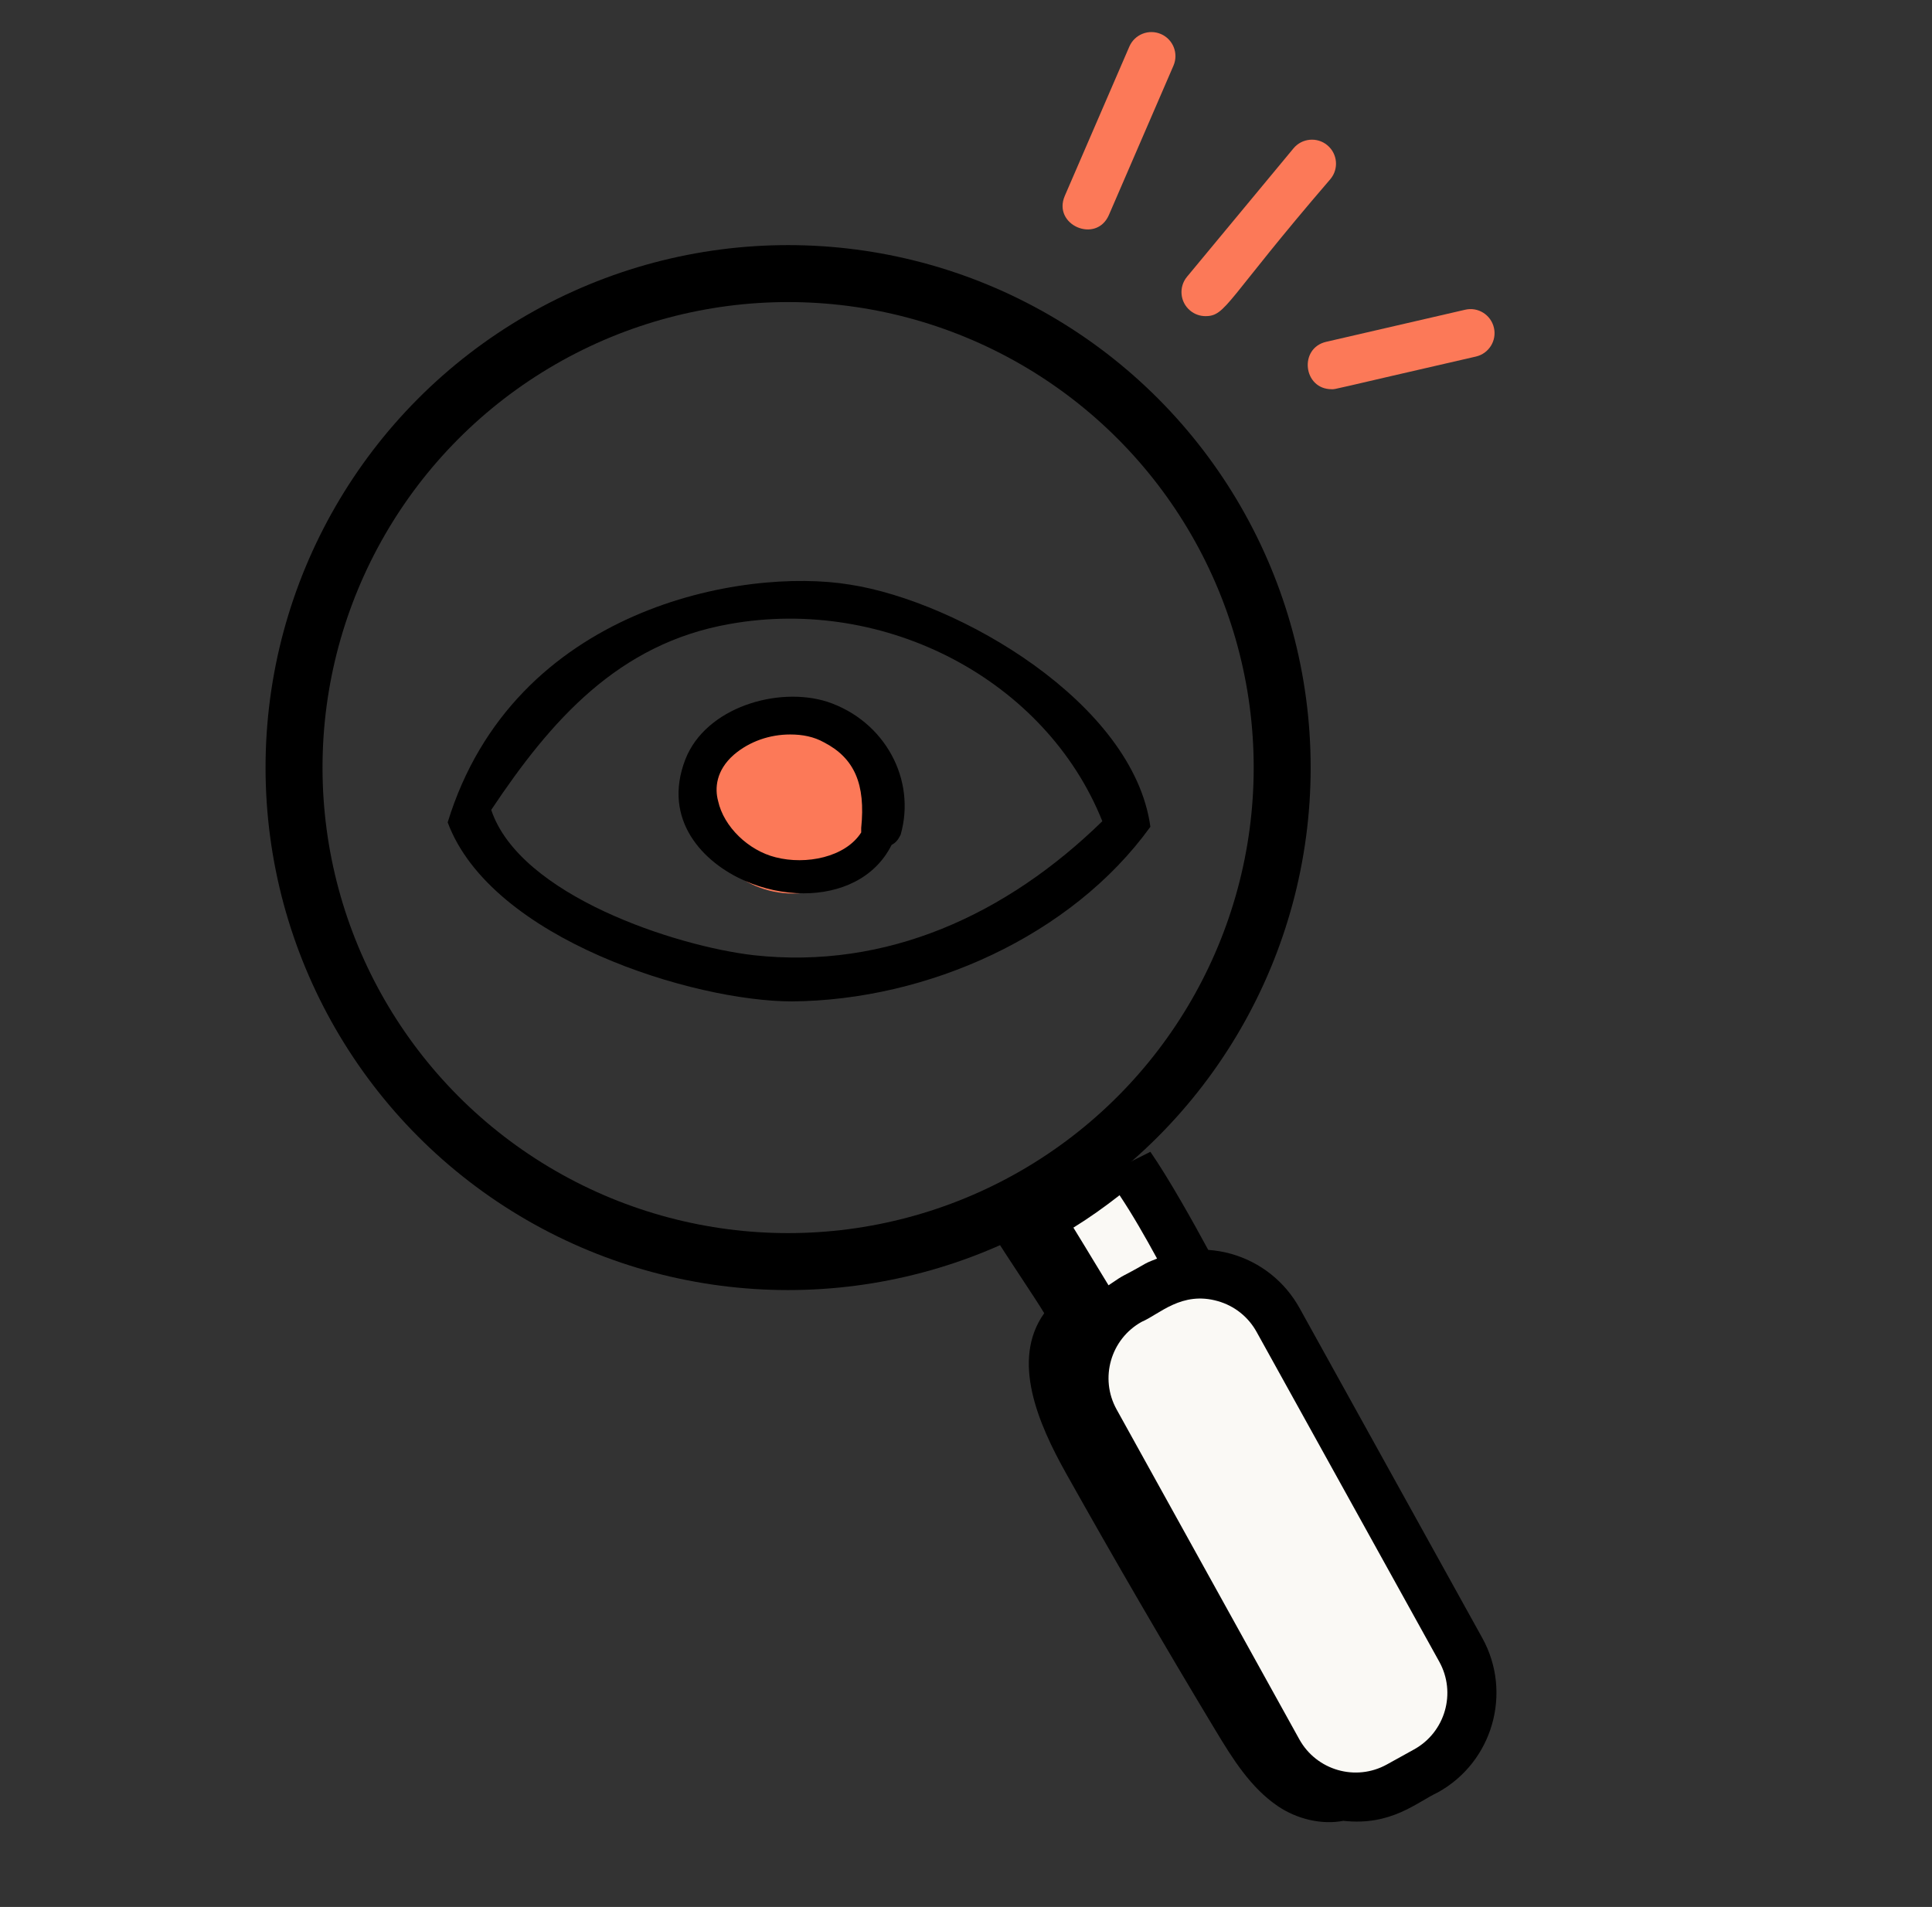
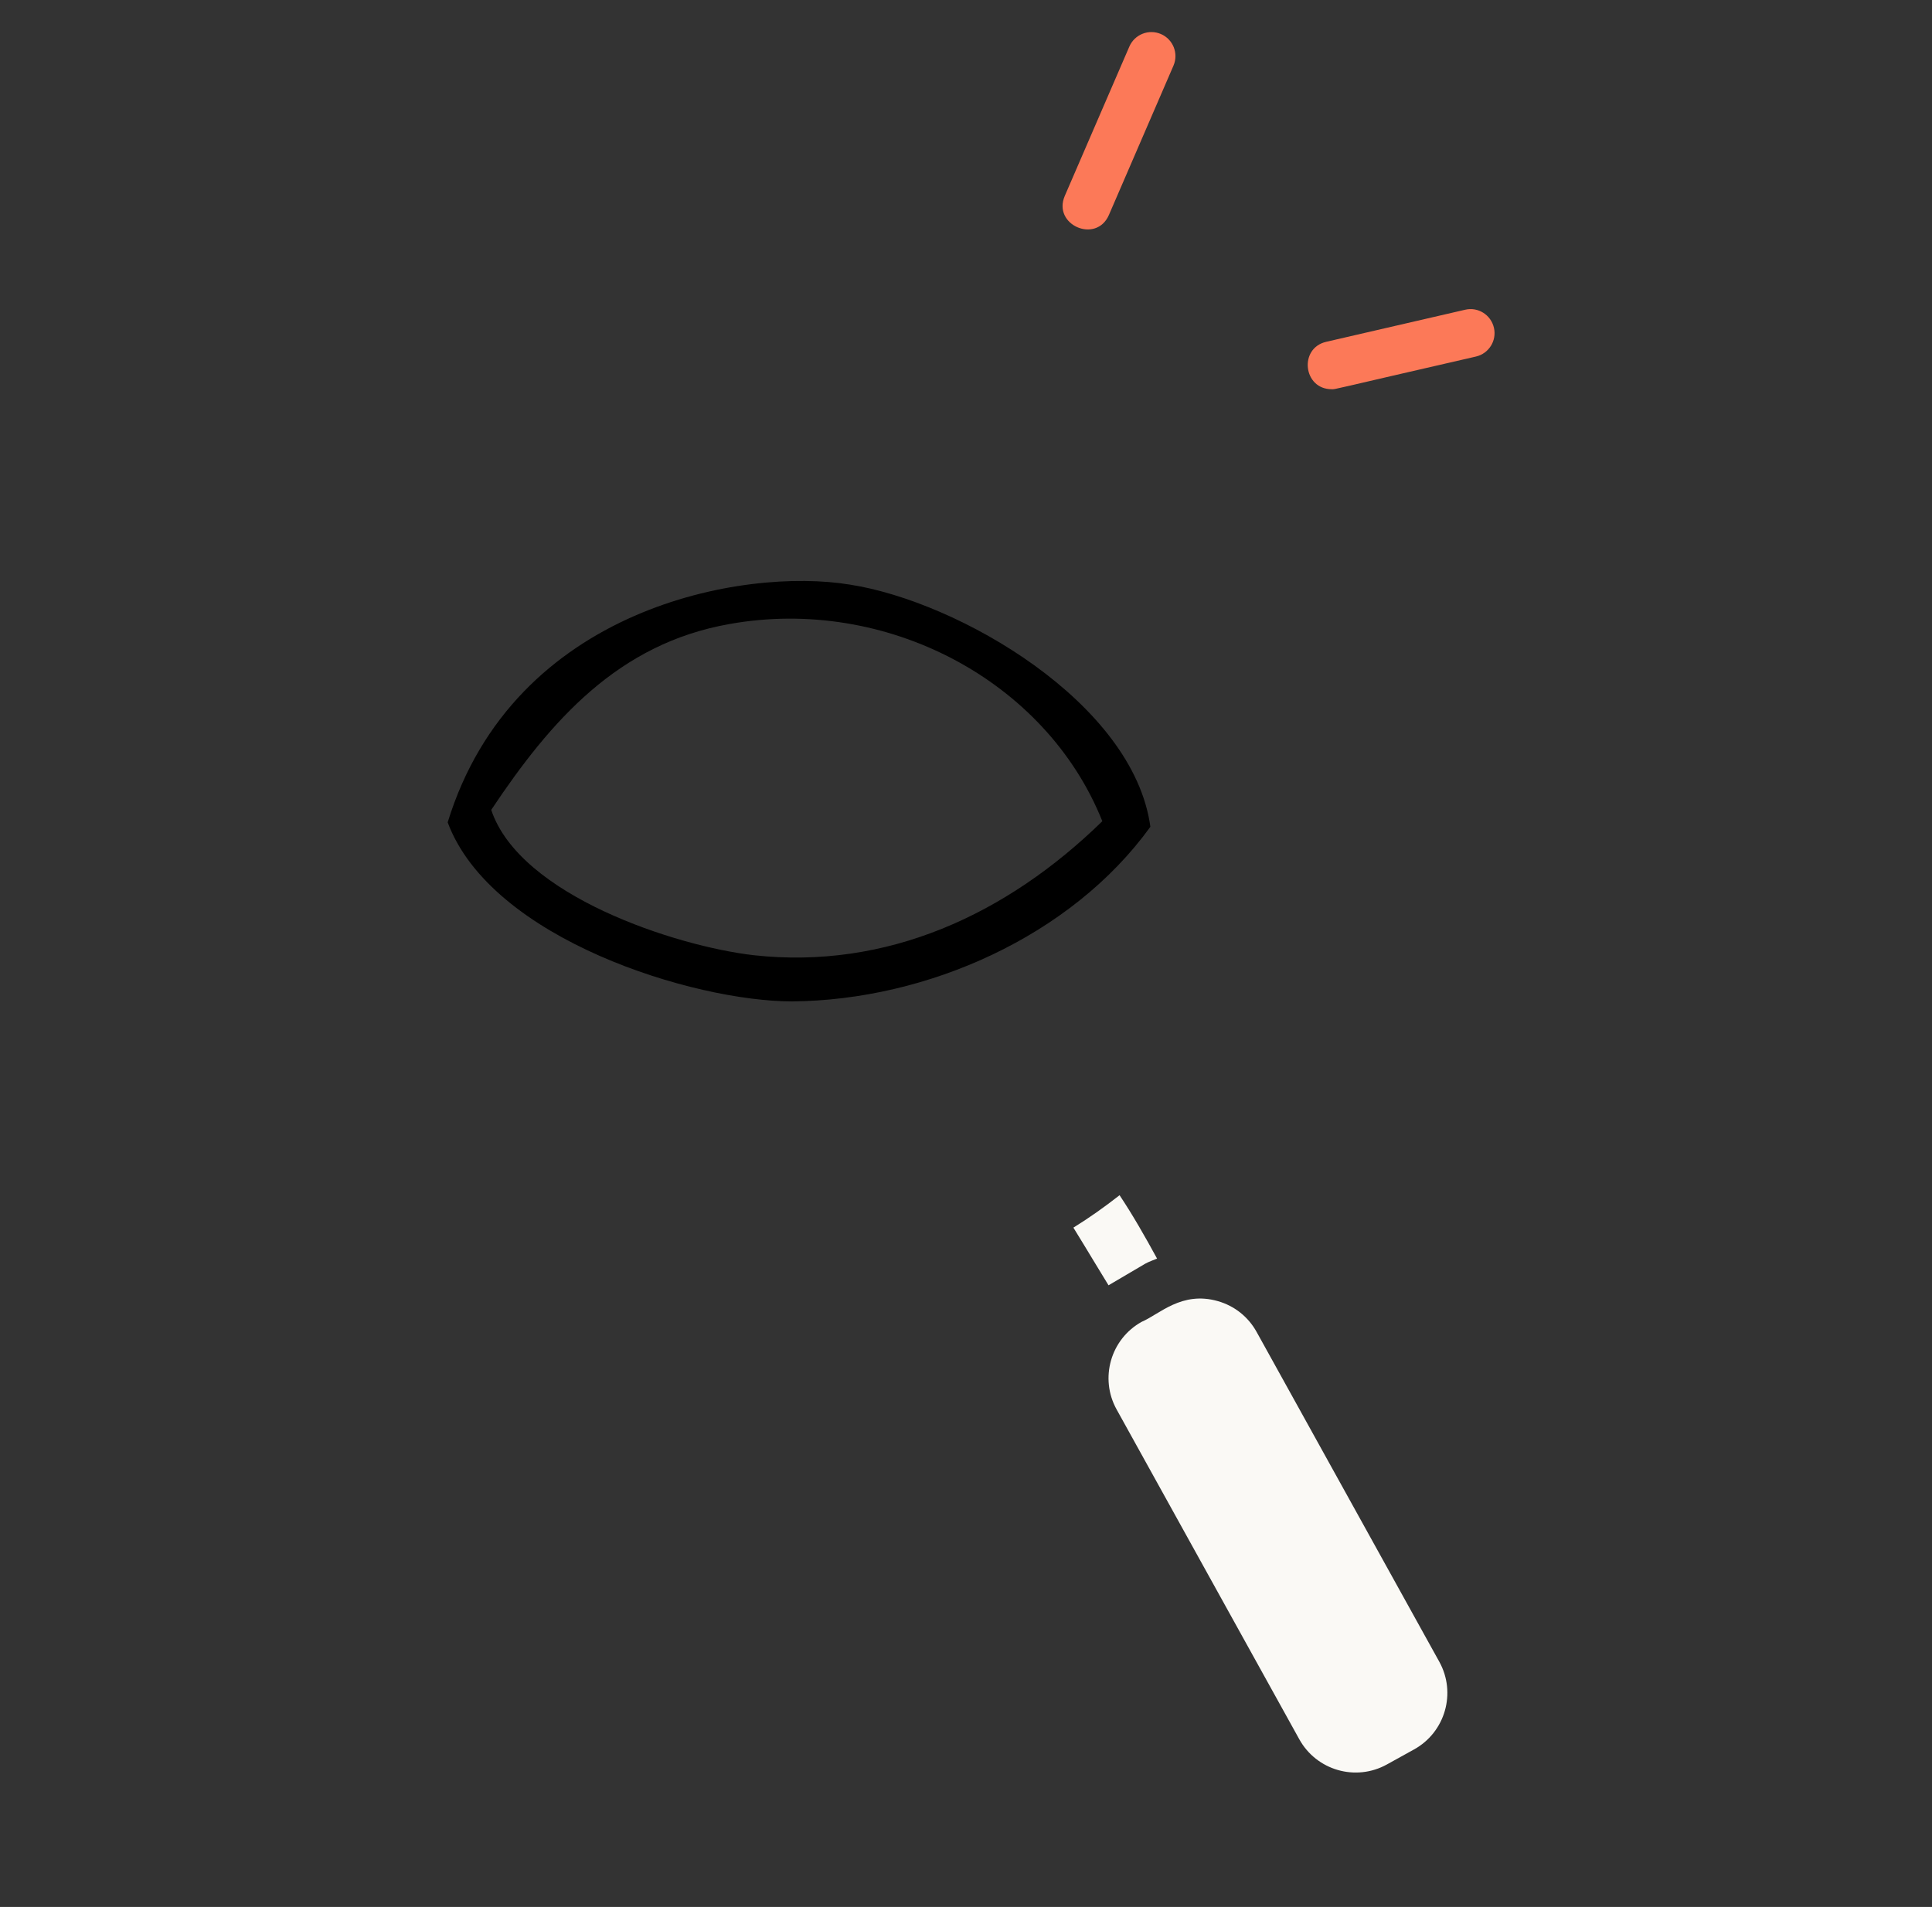
<svg xmlns="http://www.w3.org/2000/svg" width="78" height="77" viewBox="0 0 78 77" fill="none">
  <rect x="0" y="0" width="78" height="77" fill="#333333" stroke="none" />
-   <ellipse cx="32.01" cy="32.242" rx="3.838" ry="3.838" fill="#FC7958" />
  <path d="M34.314 23.606C30.034 22.899 20.741 24.513 18.074 33.205C19.832 37.933 28.02 40.435 31.978 40.435C37.437 40.39 43.259 37.797 46.444 33.384C45.761 28.38 38.71 24.286 34.314 23.606ZM44.504 33.159C40.638 36.935 35.799 39.161 30.431 38.57C27.301 38.211 20.986 36.163 19.832 32.702C22.249 29.075 24.968 25.989 29.447 25.198C35.77 24.061 42.23 27.473 44.504 33.159Z" fill="black" />
-   <path d="M33.404 28.337C31.402 27.7 28.491 28.565 27.672 30.657C26.717 33.114 28.4 34.842 30.083 35.57C30.811 35.889 31.63 36.071 32.449 36.071C33.904 36.071 35.315 35.479 35.997 34.115C36.179 34.024 36.27 33.887 36.361 33.705C36.998 31.476 35.724 29.111 33.404 28.337ZM34.769 33.614C34.132 34.615 32.54 34.933 31.311 34.615C30.22 34.342 29.219 33.387 28.991 32.34C28.855 31.84 28.901 31.112 29.628 30.475C30.265 29.93 31.084 29.657 31.903 29.657C32.403 29.657 32.858 29.747 33.267 29.975C34.496 30.612 34.951 31.658 34.769 33.432C34.769 33.478 34.769 33.569 34.769 33.614Z" fill="black" />
-   <path d="M52.467 52.819L59.843 66.137C61.068 68.349 60.265 71.147 58.052 72.373C57.202 72.769 56.176 73.737 54.235 73.522C53.352 73.692 52.359 73.449 51.595 72.933C50.488 72.185 49.759 71.008 49.07 69.864C47.007 66.44 44.998 62.985 43.044 59.498C41.909 57.473 40.81 54.917 42.158 53.025C41.799 52.422 40.598 50.658 40.238 50.055L42.898 48.282L46.444 46.508C47.197 47.6 48.159 49.322 48.779 50.468C49.094 50.492 49.409 50.543 49.72 50.633C50.897 50.971 51.873 51.748 52.467 52.819Z" fill="black" />
-   <path d="M46.233 51.028C46.388 50.942 46.552 50.887 46.714 50.82C46.239 49.949 45.728 49.051 45.2 48.261C44.604 48.728 43.986 49.168 43.336 49.57C43.955 50.572 44.326 51.206 44.754 51.898C45.492 51.388 45.238 51.604 46.233 51.028Z" fill="#FAF9F5" />
+   <path d="M46.233 51.028C46.388 50.942 46.552 50.887 46.714 50.82C46.239 49.949 45.728 49.051 45.2 48.261C44.604 48.728 43.986 49.168 43.336 49.57C43.955 50.572 44.326 51.206 44.754 51.898Z" fill="#FAF9F5" />
  <path d="M55.995 71.245L57.093 70.637C58.349 69.941 58.804 68.354 58.108 67.098L50.732 53.78C50.395 53.172 49.842 52.731 49.173 52.539C47.709 52.117 46.809 53.069 46.095 53.372C44.839 54.067 44.384 55.655 45.08 56.91L52.456 70.229C53.152 71.485 54.734 71.944 55.995 71.245Z" fill="#FAF9F5" />
-   <circle cx="31.818" cy="30.994" r="19.947" stroke="black" stroke-width="2.3" />
  <path d="M44.77 8.679L47.376 2.651C47.589 2.158 47.362 1.587 46.871 1.375C46.377 1.162 45.808 1.389 45.595 1.88L42.989 7.908C42.48 9.084 44.261 9.855 44.77 8.679V8.679Z" fill="#FC7958" />
-   <path d="M48.669 12.765C49.507 12.765 49.492 12.133 53.714 7.229C54.057 6.817 54 6.206 53.587 5.863C53.175 5.521 52.562 5.579 52.221 5.991L47.922 11.176C47.581 11.589 47.638 12.2 48.05 12.541C48.232 12.692 48.451 12.765 48.669 12.765V12.765Z" fill="#FC7958" />
  <path d="M53.763 15.716C53.955 15.716 53.525 15.787 59.587 14.397C60.109 14.277 60.435 13.755 60.314 13.234C60.193 12.712 59.673 12.383 59.15 12.507L53.545 13.801C52.428 14.057 52.612 15.716 53.763 15.716V15.716Z" fill="#FC7958" />
</svg>